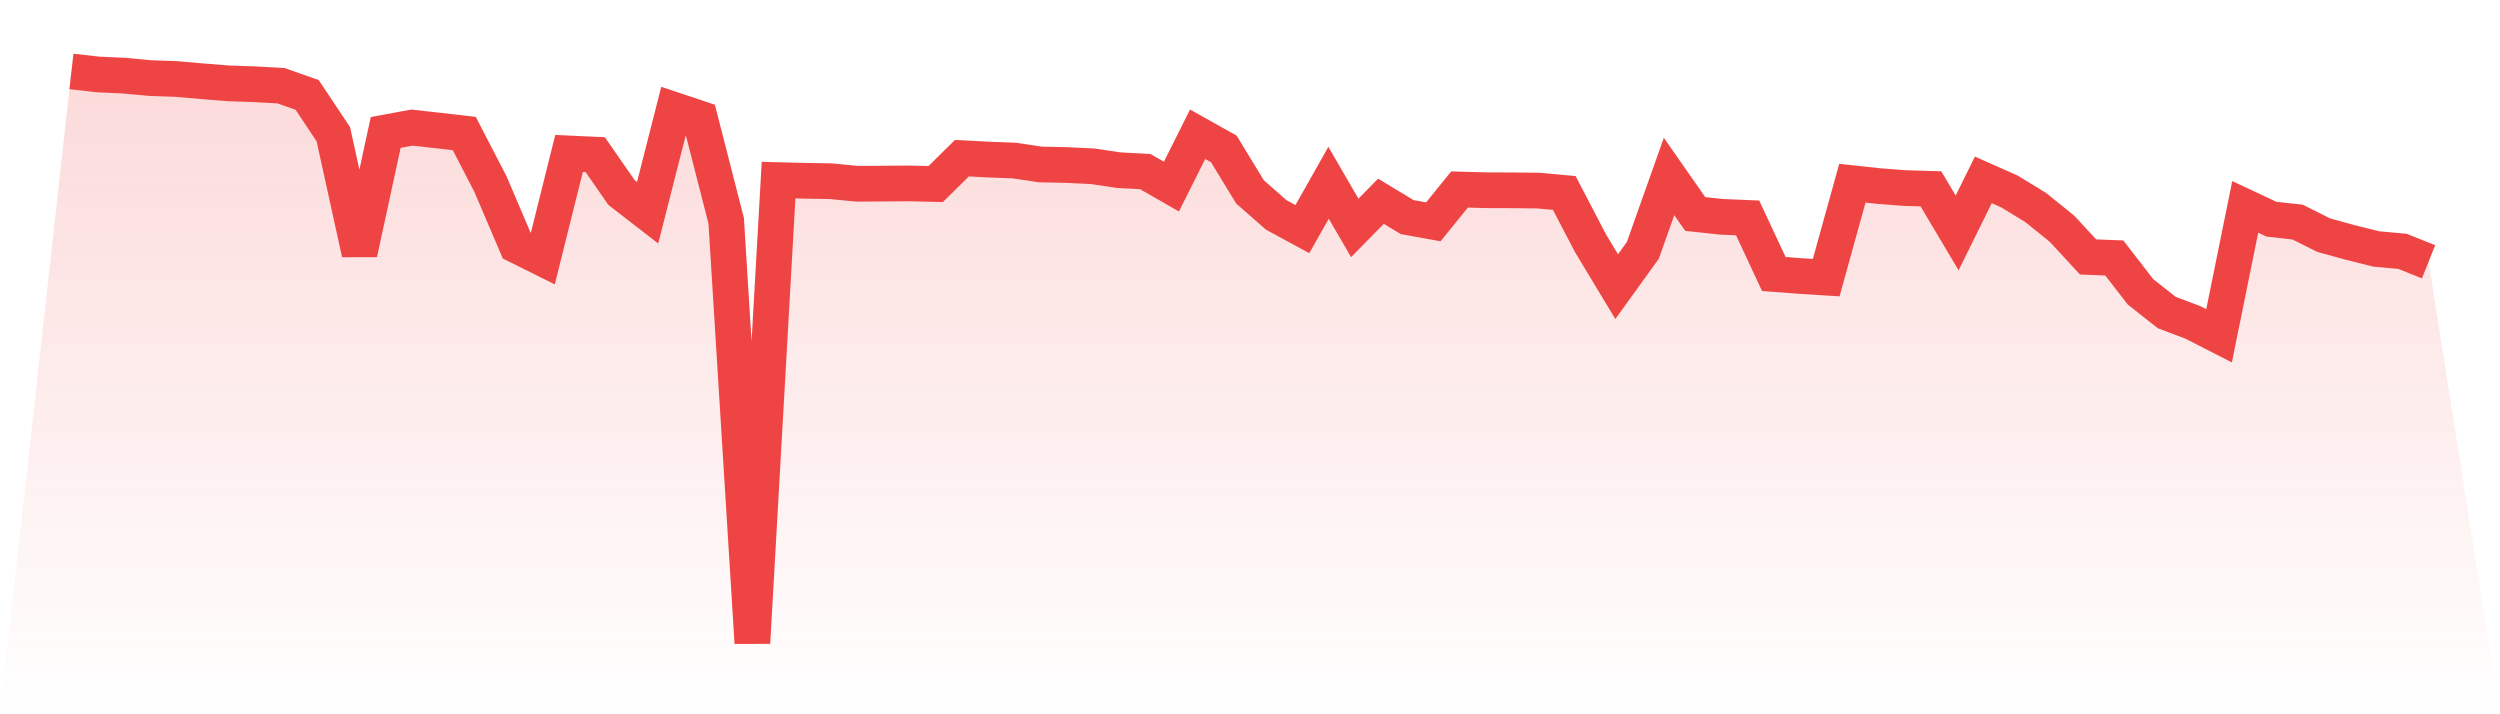
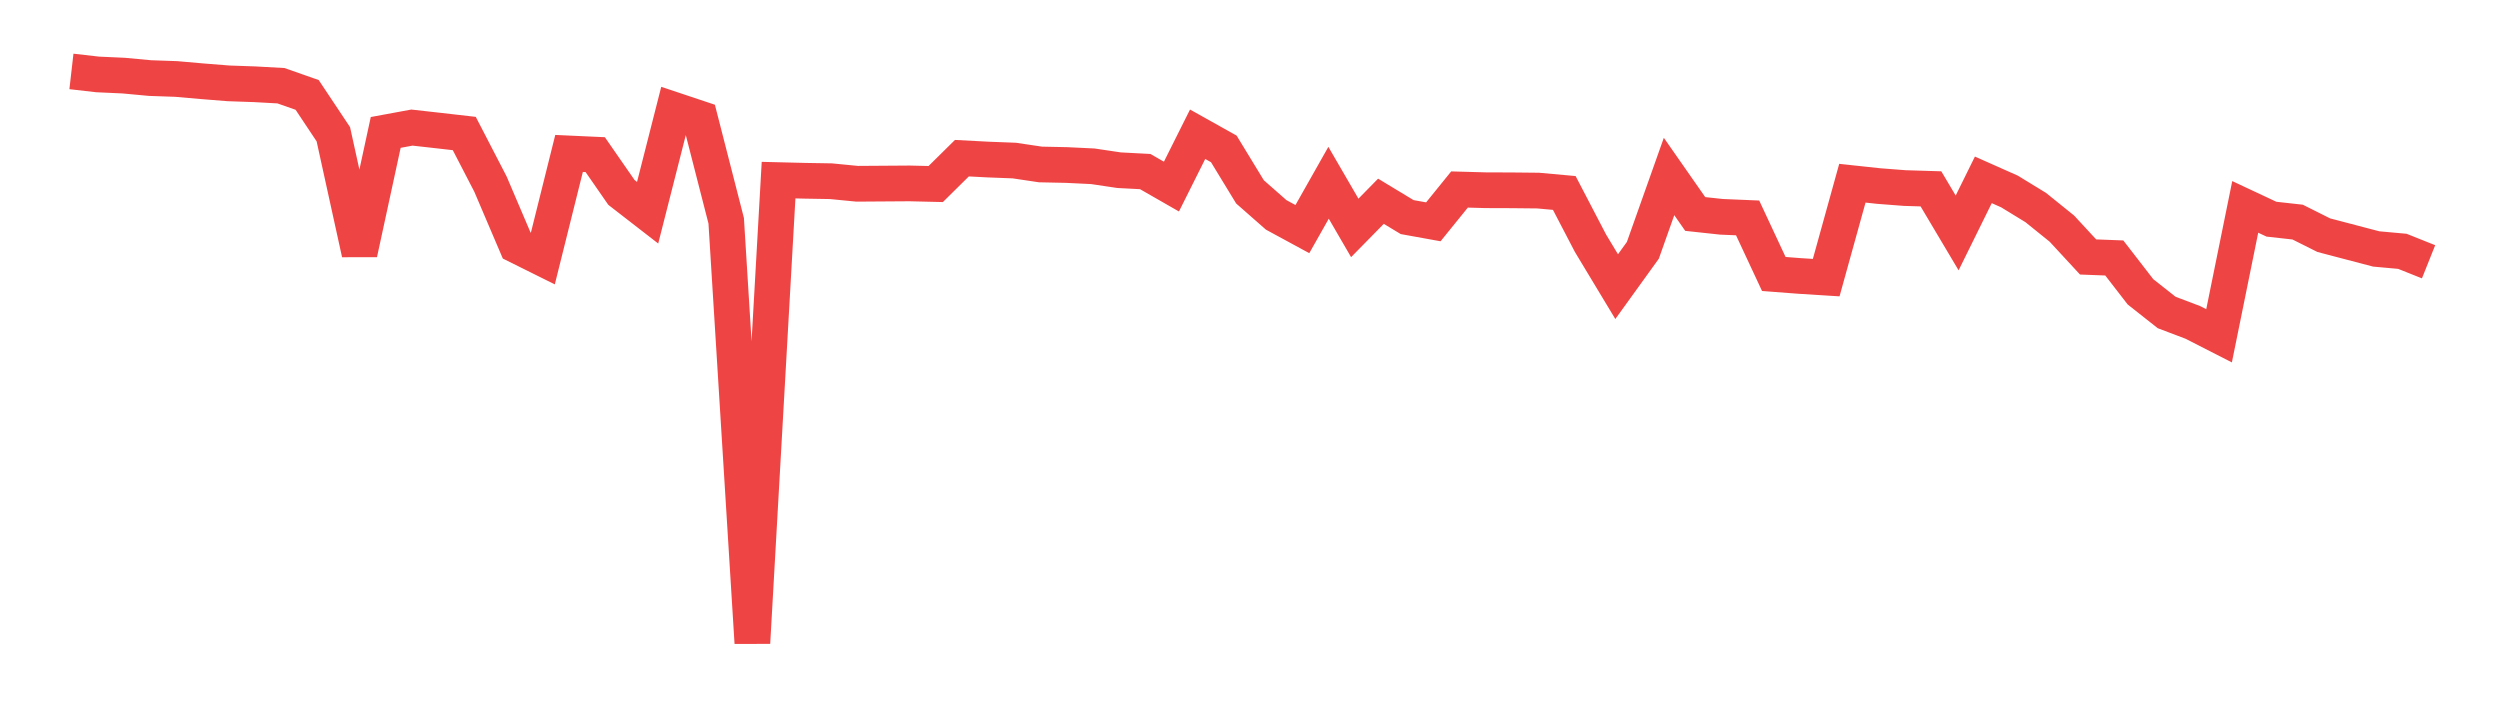
<svg xmlns="http://www.w3.org/2000/svg" viewBox="0 0 140 40">
  <defs>
    <linearGradient id="gradient" x1="0" x2="0" y1="0" y2="1">
      <stop offset="0%" stop-color="#ef4444" stop-opacity="0.2" />
      <stop offset="100%" stop-color="#ef4444" stop-opacity="0" />
    </linearGradient>
  </defs>
-   <path d="M4,4 L4,4 L5.467,4.168 L6.933,4.235 L8.4,4.372 L9.867,4.423 L11.333,4.551 L12.8,4.668 L14.267,4.719 L15.733,4.8 L17.2,5.315 L18.667,7.518 L20.133,14.191 L21.6,7.416 L23.067,7.145 L24.533,7.309 L26,7.477 L27.467,10.311 L28.933,13.747 L30.4,14.476 L31.867,8.593 L33.333,8.66 L34.8,10.775 L36.267,11.912 L37.733,6.151 L39.2,6.641 L40.667,12.361 L42.133,36 L43.6,10.087 L45.067,10.123 L46.533,10.148 L48,10.291 L49.467,10.281 L50.933,10.271 L52.4,10.306 L53.867,8.858 L55.333,8.935 L56.8,8.991 L58.267,9.21 L59.733,9.241 L61.2,9.312 L62.667,9.531 L64.133,9.608 L65.6,10.449 L67.067,7.518 L68.533,8.338 L70,10.745 L71.467,12.034 L72.933,12.83 L74.4,10.235 L75.867,12.763 L77.333,11.27 L78.8,12.157 L80.267,12.422 L81.733,10.612 L83.2,10.653 L84.667,10.658 L86.133,10.673 L87.6,10.806 L89.067,13.62 L90.533,16.052 L92,14.018 L93.467,9.883 L94.933,11.983 L96.4,12.141 L97.867,12.203 L99.333,15.343 L100.8,15.455 L102.267,15.547 L103.733,10.26 L105.2,10.418 L106.667,10.531 L108.133,10.576 L109.6,13.044 L111.067,10.072 L112.533,10.724 L114,11.621 L115.467,12.804 L116.933,14.39 L118.4,14.446 L119.867,16.342 L121.333,17.499 L122.8,18.055 L124.267,18.805 L125.733,11.586 L127.2,12.274 L128.667,12.437 L130.133,13.171 L131.6,13.574 L133.067,13.941 L134.533,14.074 L136,14.66 L140,40 L0,40 z" fill="url(#gradient)" />
-   <path d="M4,4 L4,4 L5.467,4.168 L6.933,4.235 L8.4,4.372 L9.867,4.423 L11.333,4.551 L12.8,4.668 L14.267,4.719 L15.733,4.8 L17.2,5.315 L18.667,7.518 L20.133,14.191 L21.6,7.416 L23.067,7.145 L24.533,7.309 L26,7.477 L27.467,10.311 L28.933,13.747 L30.4,14.476 L31.867,8.593 L33.333,8.66 L34.8,10.775 L36.267,11.912 L37.733,6.151 L39.2,6.641 L40.667,12.361 L42.133,36 L43.6,10.087 L45.067,10.123 L46.533,10.148 L48,10.291 L49.467,10.281 L50.933,10.271 L52.4,10.306 L53.867,8.858 L55.333,8.935 L56.8,8.991 L58.267,9.21 L59.733,9.241 L61.2,9.312 L62.667,9.531 L64.133,9.608 L65.6,10.449 L67.067,7.518 L68.533,8.338 L70,10.745 L71.467,12.034 L72.933,12.83 L74.4,10.235 L75.867,12.763 L77.333,11.27 L78.8,12.157 L80.267,12.422 L81.733,10.612 L83.2,10.653 L84.667,10.658 L86.133,10.673 L87.6,10.806 L89.067,13.62 L90.533,16.052 L92,14.018 L93.467,9.883 L94.933,11.983 L96.4,12.141 L97.867,12.203 L99.333,15.343 L100.8,15.455 L102.267,15.547 L103.733,10.26 L105.2,10.418 L106.667,10.531 L108.133,10.576 L109.6,13.044 L111.067,10.072 L112.533,10.724 L114,11.621 L115.467,12.804 L116.933,14.39 L118.4,14.446 L119.867,16.342 L121.333,17.499 L122.8,18.055 L124.267,18.805 L125.733,11.586 L127.2,12.274 L128.667,12.437 L130.133,13.171 L131.6,13.574 L133.067,13.941 L134.533,14.074 L136,14.66" fill="none" stroke="#ef4444" stroke-width="2" />
+   <path d="M4,4 L4,4 L5.467,4.168 L6.933,4.235 L8.4,4.372 L9.867,4.423 L11.333,4.551 L12.8,4.668 L14.267,4.719 L15.733,4.8 L17.2,5.315 L18.667,7.518 L20.133,14.191 L21.6,7.416 L23.067,7.145 L24.533,7.309 L26,7.477 L27.467,10.311 L28.933,13.747 L30.4,14.476 L31.867,8.593 L33.333,8.66 L34.8,10.775 L36.267,11.912 L37.733,6.151 L39.2,6.641 L40.667,12.361 L42.133,36 L43.6,10.087 L45.067,10.123 L46.533,10.148 L48,10.291 L49.467,10.281 L50.933,10.271 L52.4,10.306 L53.867,8.858 L55.333,8.935 L56.8,8.991 L58.267,9.21 L59.733,9.241 L61.2,9.312 L62.667,9.531 L64.133,9.608 L65.6,10.449 L67.067,7.518 L68.533,8.338 L70,10.745 L71.467,12.034 L72.933,12.83 L74.4,10.235 L75.867,12.763 L77.333,11.27 L78.8,12.157 L80.267,12.422 L81.733,10.612 L83.2,10.653 L84.667,10.658 L86.133,10.673 L87.6,10.806 L89.067,13.62 L90.533,16.052 L92,14.018 L93.467,9.883 L94.933,11.983 L96.4,12.141 L97.867,12.203 L99.333,15.343 L100.8,15.455 L102.267,15.547 L103.733,10.26 L105.2,10.418 L106.667,10.531 L108.133,10.576 L109.6,13.044 L111.067,10.072 L112.533,10.724 L114,11.621 L115.467,12.804 L116.933,14.39 L118.4,14.446 L119.867,16.342 L121.333,17.499 L122.8,18.055 L124.267,18.805 L125.733,11.586 L127.2,12.274 L128.667,12.437 L130.133,13.171 L133.067,13.941 L134.533,14.074 L136,14.66" fill="none" stroke="#ef4444" stroke-width="2" />
</svg>